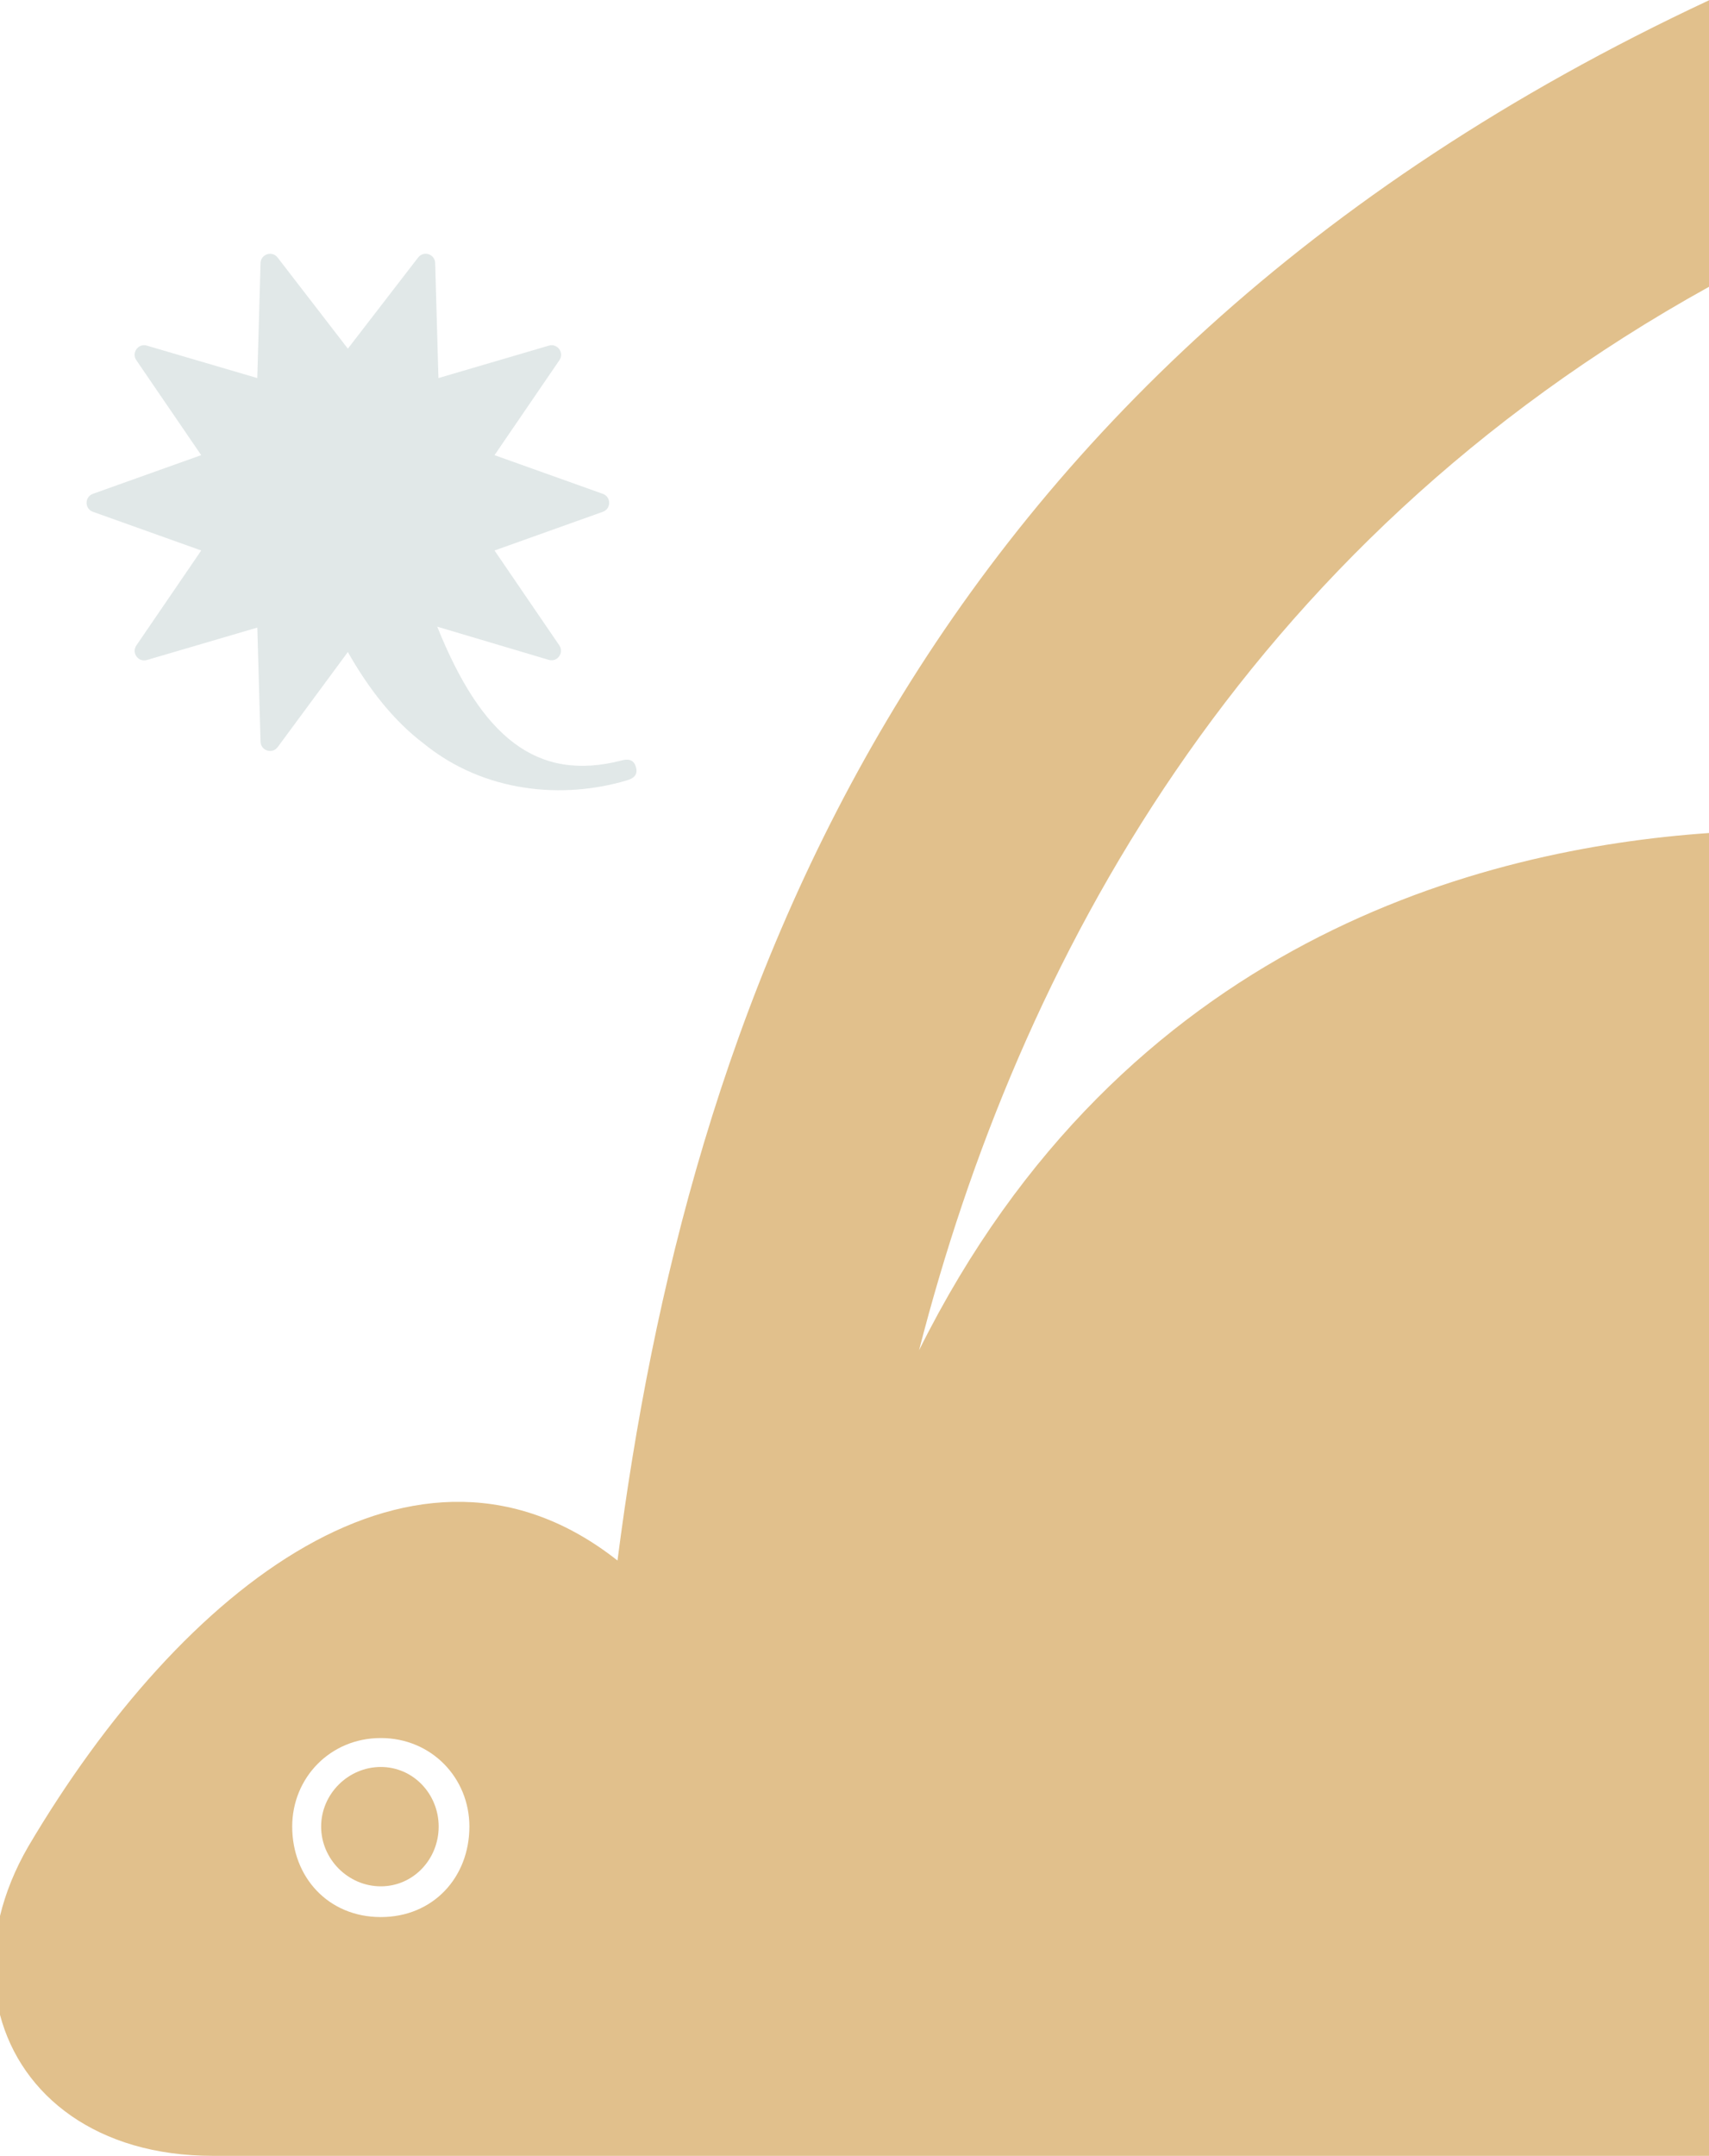
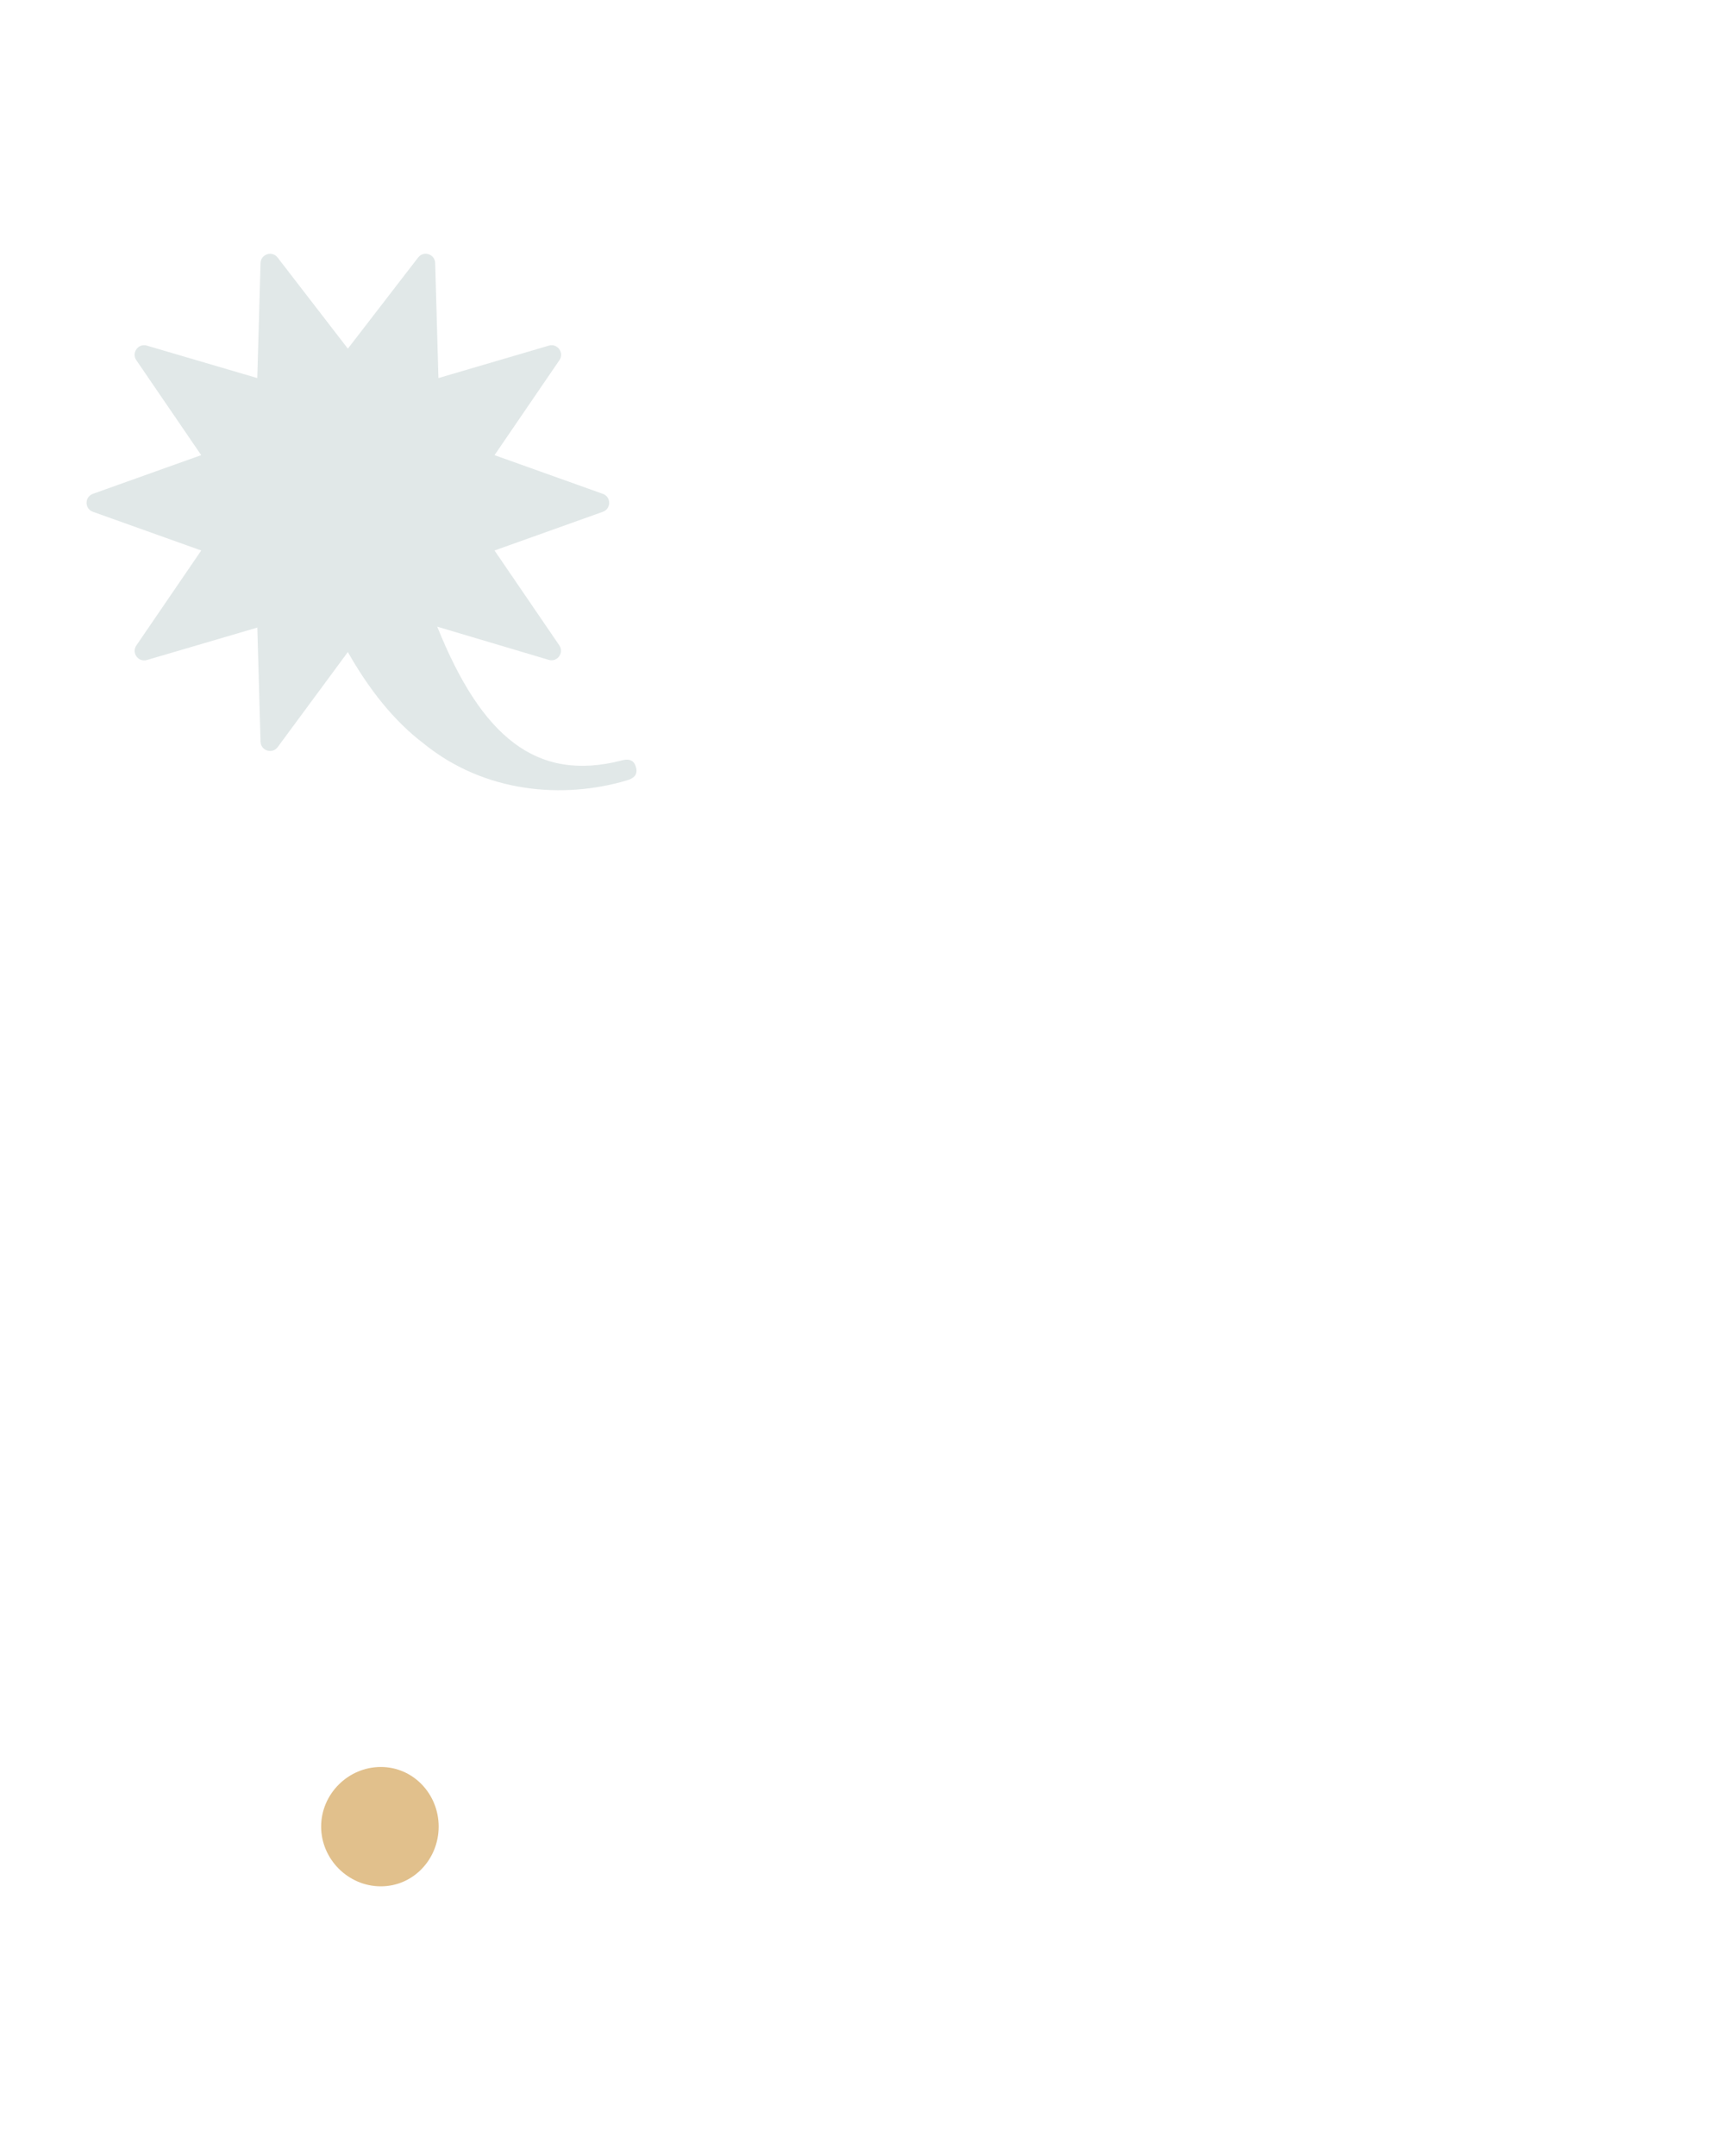
<svg xmlns="http://www.w3.org/2000/svg" width="440" height="555" viewBox="0 0 440 555" fill="none">
  <path d="M23.91 127.11L51.8 117.15L35.09 92.7C33.79 90.8 35.59 88.31 37.81 88.96L66.24 97.31L67.08 67.71C67.15 65.41 70.07 64.46 71.47 66.28L89.561 89.74L107.65 66.28C109.06 64.45 111.98 65.4 112.04 67.71L112.88 97.31L141.31 88.96C143.52 88.31 145.33 90.79 144.03 92.7L127.32 117.15L155.21 127.11C157.38 127.89 157.38 130.95 155.21 131.73L127.32 141.69L144 166.11C145.3 168.02 143.49 170.5 141.28 169.84L112.57 161.3C123.92 189.52 138.03 201.44 160.1 195.72C161.59 195.33 163.14 195.38 163.72 197.41C164.32 199.47 163.07 200.37 161.43 200.85C145.05 205.74 124.75 204.11 109.11 191.4C101.47 185.64 94.9 177.32 89.561 167.82L71.5 192.29C70.12 194.17 67.14 193.23 67.08 190.9L66.25 161.53L37.82 169.88C35.61 170.53 33.8 168.05 35.1 166.14L51.81 141.69L23.921 131.73C21.75 130.95 21.75 127.89 23.921 127.11H23.91Z" fill="#E1E8E8" />
  <path d="M98.04 454.8C106.42 454.8 112.94 461.78 112.94 470.14C112.94 478.54 106.42 485.52 98.04 485.52C89.66 485.519 82.68 478.54 82.68 470.14C82.68 461.74 89.66 454.8 98.04 454.8Z" fill="#E1C08C" />
-   <path fill-rule="evenodd" clip-rule="evenodd" d="M440 73.817C319.449 140.591 262.132 248.161 236.62 347.55C289.152 241.939 381.802 218.458 440 214.41V554.89H54.75C25.036 554.89 5.496 539.451 0 518.593V493.144C1.426 487.239 3.829 481.232 7.271 475.28C47.011 408.03 107.44 361.02 158.98 401.66C176.827 263.082 232.671 97.007 440 0.074V73.817ZM98.04 447.35C85.01 447.35 75.231 457.59 75.231 470.14C75.231 483.19 84.54 493.43 98.04 493.43C111.54 493.43 120.85 483.19 120.85 470.14C120.849 457.59 111.07 447.35 98.04 447.35Z" fill="#E1C08C" />
</svg>